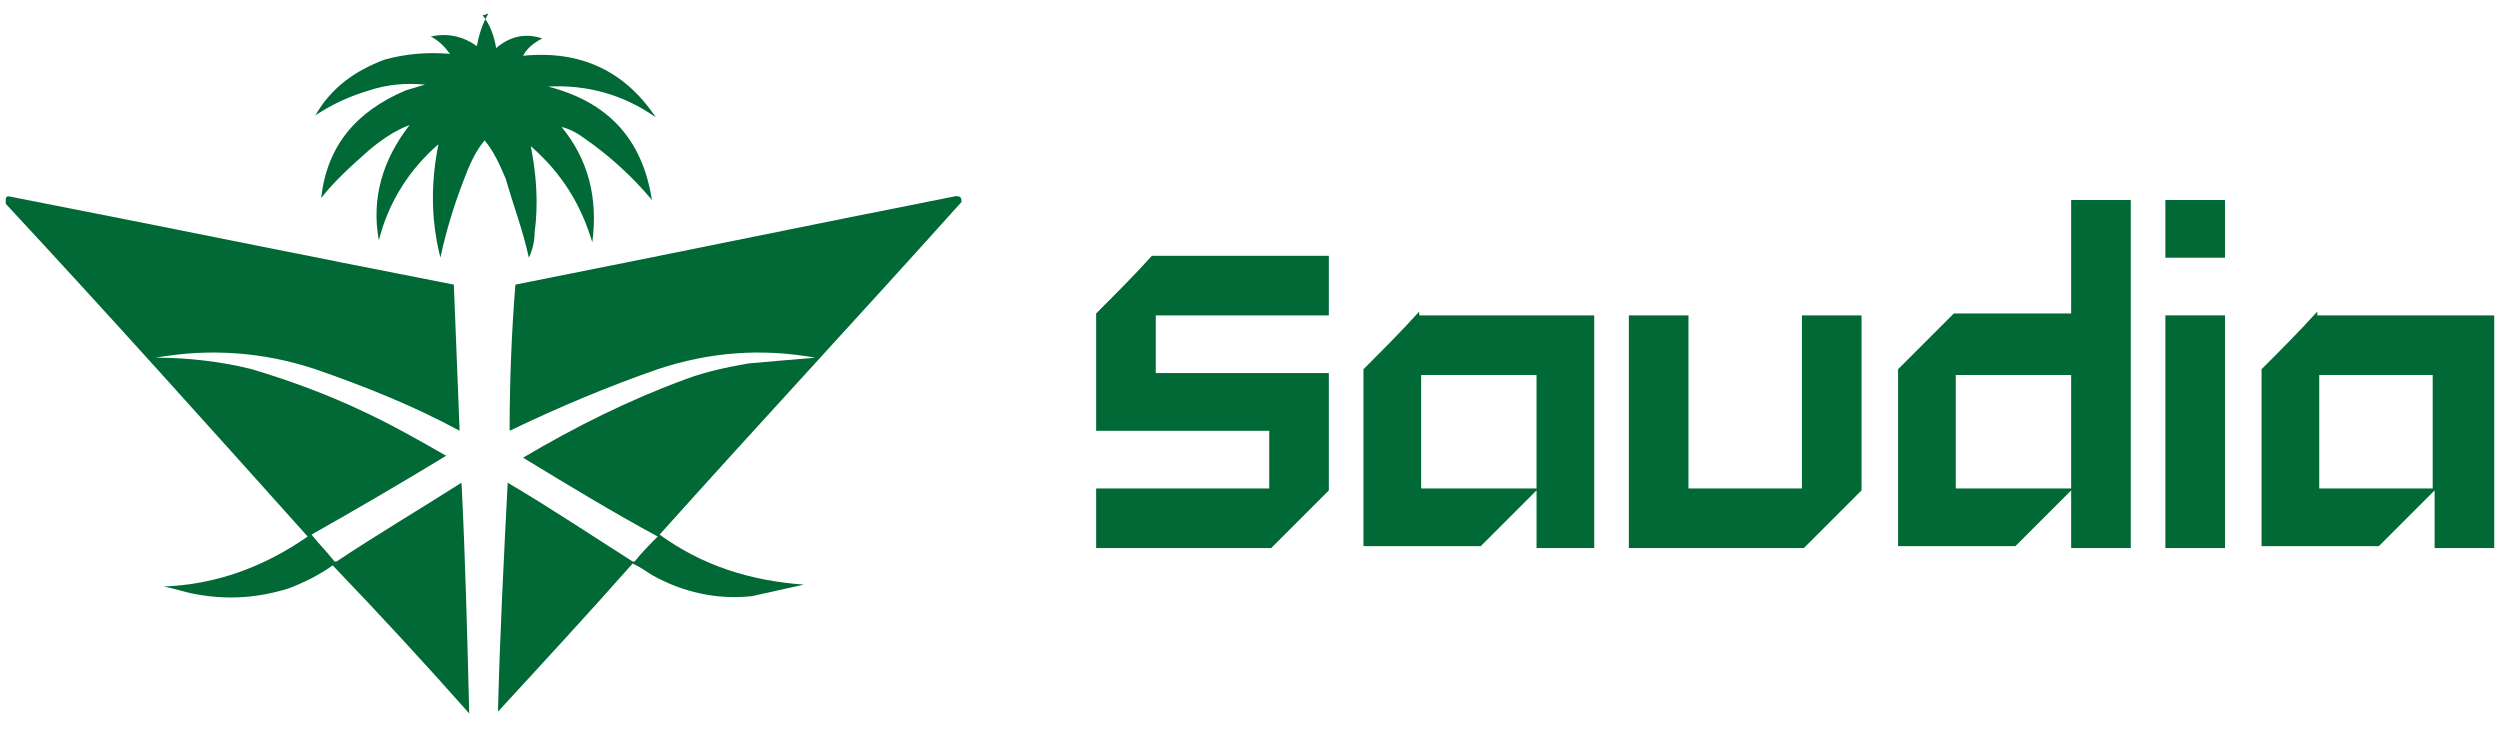
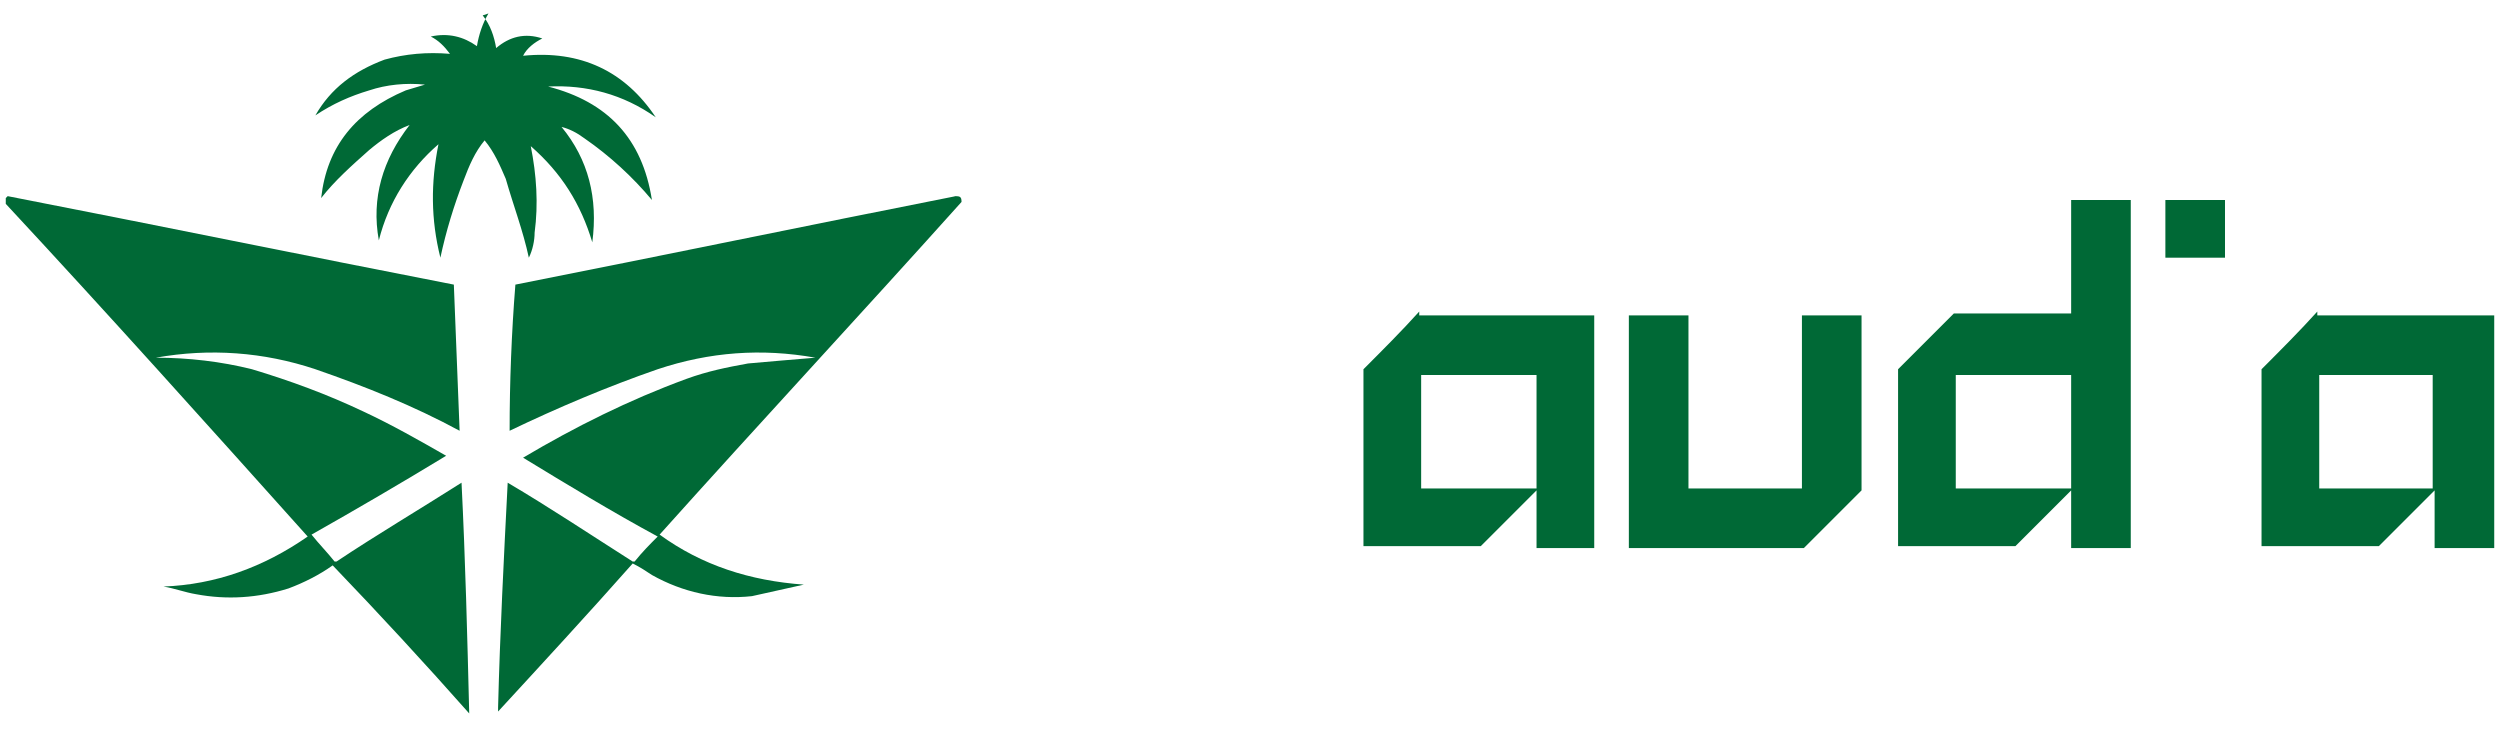
<svg xmlns="http://www.w3.org/2000/svg" id="Layer_1" data-name="Layer 1" version="1.1" viewBox="0 0 130 38">
  <defs>
    <style>
      .cls-1, .cls-2, .cls-3, .cls-4, .cls-5, .cls-6, .cls-7, .cls-8, .cls-9 {
        isolation: isolate;
      }

      .cls-1, .cls-3 {
        opacity: 1;
      }

      .cls-2 {
        opacity: 1;
      }

      .cls-2, .cls-3, .cls-4, .cls-5, .cls-6, .cls-7, .cls-8, .cls-9 {
        fill: #006936;
        fill-rule: evenodd;
        stroke-width: 0px;
      }

      .cls-4 {
        opacity: 1;
      }

      .cls-5 {
        opacity: 1;
      }

      .cls-6 {
        opacity: 1;
      }

      .cls-7 {
        opacity: 1;
      }

      .cls-8 {
        opacity: 1;
      }

      .cls-9 {
        opacity: 1;
      }
    </style>
  </defs>
  <g class="cls-1">
    <g>
      <path class="cls-7" d="M25.1.8c.4.5.6,1.1.7,1.7.7-.6,1.5-.8,2.4-.5-.4.2-.8.5-1,.9,3-.3,5.3.8,6.9,3.2,0,0,0,0,0,0-1.7-1.2-3.6-1.7-5.6-1.6,3.1.8,4.9,2.7,5.4,5.9-1-1.2-2.2-2.3-3.5-3.2-.4-.3-.8-.5-1.2-.6,1.4,1.7,1.9,3.7,1.6,6-.6-2-1.6-3.6-3.2-5,.3,1.5.4,3,.2,4.5,0,.4-.1.9-.3,1.3-.3-1.4-.8-2.7-1.2-4.1-.3-.7-.6-1.4-1.1-2-.5.6-.8,1.3-1.1,2.1-.5,1.3-.9,2.6-1.2,4-.5-2-.5-3.9-.1-5.9-1.5,1.3-2.6,3-3.1,5-.4-2.2.2-4.2,1.6-6-.8.3-1.5.8-2.1,1.3-.9.8-1.8,1.6-2.5,2.5.3-2.7,1.8-4.5,4.4-5.6.3-.1.7-.2,1-.3-1-.1-2,0-2.9.3-1,.3-1.9.7-2.8,1.3.8-1.4,2-2.3,3.6-2.9,1.1-.3,2.2-.4,3.4-.3-.3-.4-.6-.7-1-.9.9-.2,1.7,0,2.4.5.1-.6.3-1.2.6-1.7Z" />
      <path class="cls-3" d="M.4,10.2c7.7,1.5,15.5,3.1,23.2,4.6.1,2.5.2,5.1.3,7.6-2.4-1.3-4.9-2.3-7.5-3.2-2.7-.9-5.5-1.1-8.3-.6,1.7,0,3.4.2,5,.6,2,.6,3.9,1.3,5.8,2.2,1.5.7,2.9,1.5,4.3,2.3-2.3,1.4-4.7,2.8-7,4.1.4.5.8.9,1.2,1.4,0,0,0,0,.1,0,2.1-1.4,4.3-2.7,6.5-4.1.2,4,.3,8,.4,12-2.3-2.6-4.7-5.2-7.1-7.7-.7.5-1.5.9-2.3,1.2-1.6.5-3.2.6-4.8.3-.6-.1-1.1-.3-1.7-.4,2.7-.1,5.2-1,7.5-2.6C10.8,22.1,5.6,16.3.3,10.6c0-.1,0-.2,0-.3Z" />
      <path class="cls-3" d="M49.6,10.2c.3,0,.4,0,.4.3-5.2,5.8-10.5,11.5-15.7,17.3,2.2,1.6,4.7,2.4,7.5,2.6-.9.2-1.8.4-2.7.6-1.8.2-3.6-.2-5.2-1.1-.3-.2-.6-.4-1-.6-2.3,2.6-4.7,5.2-7,7.7,0,0,0-.2,0-.2.1-3.9.3-7.8.5-11.7,2.2,1.3,4.3,2.7,6.5,4.1,0,0,0,0,.1,0,.4-.5.8-.9,1.2-1.3-2.4-1.3-4.7-2.7-7-4.1,2.7-1.6,5.5-3,8.5-4.1,1.1-.4,2.1-.6,3.2-.8,1.1-.1,2.3-.2,3.5-.3-2.8-.5-5.5-.3-8.2.6-2.6.9-5.2,2-7.7,3.2,0-2.5.1-5.1.3-7.6,7.6-1.5,15.3-3.1,22.9-4.6Z" />
    </g>
    <g>
      <path class="cls-2" d="M107.7,10.4h3.1v18.1h-3.1c0-1,0-2,0-3-1,1-1.9,1.9-2.9,2.9-2,0-4,0-6.1,0,0-3.1,0-6.1,0-9.2,1-1,1.9-1.9,2.9-2.9,2,0,4,0,6.1,0v-6ZM101.7,19.5h6v5.9h-6v-5.9Z" />
      <path class="cls-4" d="M112.6,10.4h3.1v3h-3.1v-3Z" />
-       <path class="cls-8" d="M59.9,13.3h9.2v3.1h-9v3h9c0,2,0,4,0,6.1-1,1-2,2-3,3-3,0-6.1,0-9.1,0v-3.1h9v-3h-9c0-2,0-4.1,0-6.1,1-1,2-2,2.9-3Z" />
      <path class="cls-5" d="M73.8,16.4h9.1v12.1h-3c0-1,0-2,0-3-1,1-1.9,1.9-2.9,2.9-2,0-4,0-6.1,0,0-3.1,0-6.1,0-9.2,1-1,2-2,2.9-3ZM73.9,19.5h6v5.9h-6v-5.9Z" />
      <path class="cls-6" d="M84.7,16.4h3.1v9h5.9v-9h3.1c0,3,0,6.1,0,9.1-1,1-2,2-3,3-3,0-6.1,0-9.1,0v-12.1Z" />
-       <path class="cls-4" d="M112.6,16.4h3.1v12.1h-3.1v-12.1Z" />
      <path class="cls-9" d="M120.5,16.4h9.2v12.1h-3.1c0-1,0-2,0-3l-2.9,2.9c-2,0-4,0-6.1,0,0-3.1,0-6.1,0-9.2,1-1,2-2,2.9-3ZM120.6,19.5h5.9v5.9h-5.9v-5.9Z" />
    </g>
  </g>
</svg>